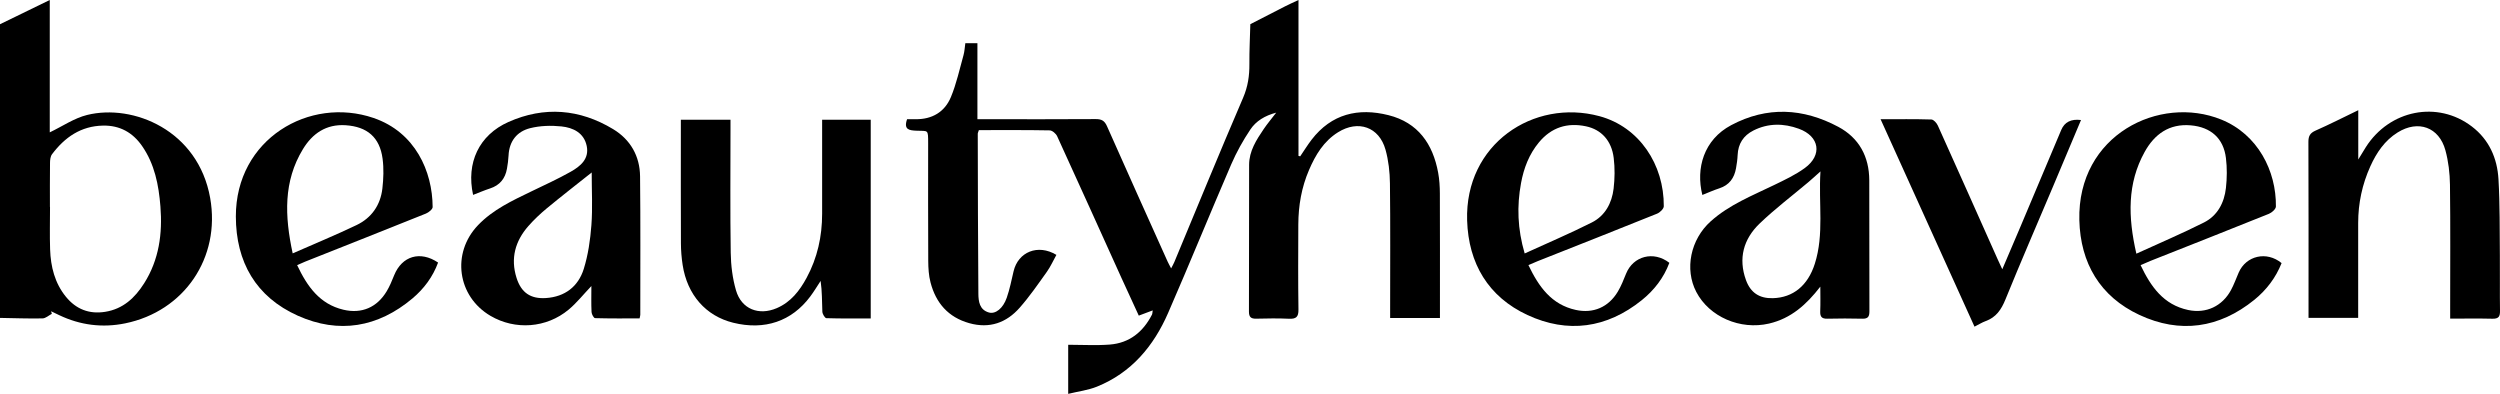
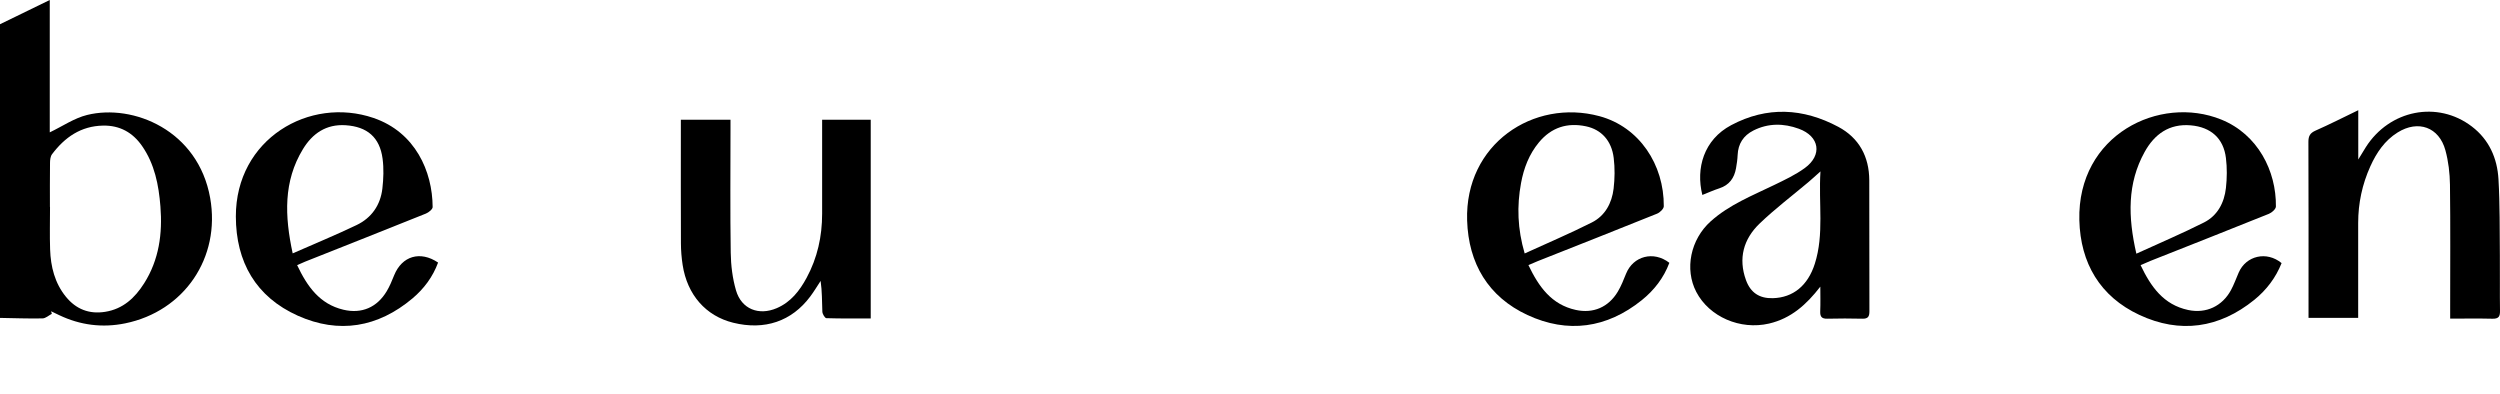
<svg xmlns="http://www.w3.org/2000/svg" viewBox="0 0 1622.41 255.61" data-name="Layer 2" id="Layer_2">
  <defs>
    <style>
      .cls-1 {
        fill: #000;
        stroke-width: 0px;
      }
    </style>
  </defs>
  <g id="kSycDm.tif">
    <g>
      <path d="M0,15.73C10.51,10.61,21.02,5.49,32.29,0v85.9c8.24-3.94,15.86-9.23,24.27-11.3,29.85-7.36,72.04,9.95,79.83,53.88,6.88,38.79-16.84,73.54-55.17,81.37-14.72,3.01-29.12,1.21-42.79-5.32-1.76-.84-3.51-1.69-5.27-2.53.16.56.31,1.12.47,1.68-2.01,1.03-4.01,2.92-6.04,2.96-9.19.18-18.39-.17-27.59-.33C0,142.78,0,79.25,0,15.73ZM32.41,134.31s.03,0,.05,0c0,9.19-.25,18.39.06,27.57.38,11.18,3.01,21.81,10.25,30.71,6.53,8.02,15.03,11.42,25.43,9.78,11.66-1.84,19.35-9.06,25.35-18.52,9.69-15.29,11.95-32.26,10.56-49.84-1.1-13.92-3.74-27.54-11.95-39.32-6.07-8.7-14.37-13.37-25.24-13.18-14.43.26-24.86,7.58-33.15,18.58-1.06,1.4-1.29,3.68-1.31,5.57-.13,9.55-.06,19.1-.06,28.66Z" class="cls-1" />
-       <path d="M635.25,84.44c-.52,1.58-.72,1.92-.72,2.26.09,34.64.11,69.27.4,103.91.04,4.97.71,10.49,6.89,12.2,4.22,1.17,9.11-2.67,11.51-9.54,1.95-5.58,3.09-11.45,4.45-17.22,2.95-12.57,15.79-17.89,27.79-10.65-2.03,3.66-3.77,7.59-6.21,11.02-5.64,7.91-11.18,15.96-17.58,23.23-8.64,9.83-19.6,13.75-32.73,10.08-13.71-3.83-21.7-13.14-25.17-26.45-1.17-4.47-1.45-9.26-1.48-13.91-.14-25.44-.07-50.88-.06-76.32,0-9.5.07-7.85-7.74-8.24-4.31-.22-8.37-.53-5.93-7.45,1.65,0,3.58-.02,5.51,0,10.71.13,18.87-4.67,22.89-14.29,3.64-8.71,5.64-18.12,8.21-27.27.68-2.41.78-4.97,1.19-7.79h7.84v49.35c3.05,0,5.19,0,7.33,0,23.15,0,46.3.08,69.46-.08,3.77-.03,5.73,1.07,7.3,4.62,12.98,29.32,26.17,58.54,39.31,87.78.58,1.28,1.28,2.5,2.31,4.49.9-1.75,1.56-2.87,2.06-4.06,14.83-35.58,29.42-71.26,44.65-106.66,3.13-7.26,4.14-14.31,4.08-21.94-.07-8.6.39-17.21.61-25.82,7.54-3.87,15.06-7.76,22.61-11.6,2.52-1.28,5.1-2.43,8.64-4.1v101.19c.37.09.75.17,1.12.26,2.46-3.6,4.74-7.33,7.39-10.78,12.91-16.78,30.23-20.86,49.89-15.93,19.22,4.82,28.83,18.7,32.25,37.38.81,4.4,1.08,8.96,1.1,13.44.1,24.9.05,49.8.05,74.7v6.12h-32.32c0-2.32,0-4.26,0-6.2,0-27.06.2-54.13-.13-81.19-.09-7.31-.91-14.84-2.88-21.86-4.13-14.75-17.73-19.46-30.81-11.28-9.3,5.81-14.64,14.73-18.83,24.49-4.85,11.27-6.89,23.11-6.94,35.3-.07,18.4-.19,36.81.09,55.21.08,4.89-1.53,6.23-6.19,6.01-7.04-.34-14.11-.21-21.16-.04-3.42.08-4.79-.98-4.78-4.6.11-31.76.02-63.51.11-95.27.02-8.92,4.71-16.13,9.47-23.18,2.31-3.42,5-6.59,8.12-10.66-7.43,1.96-13.12,5.48-16.77,10.92-4.77,7.12-9.02,14.74-12.42,22.61-13.85,32.08-27.01,64.46-40.98,96.49-9.37,21.48-23.77,38.75-46.18,47.8-5.75,2.32-12.13,3.09-18.65,4.68v-31.86c9.38,0,18.22.55,26.97-.13,12.78-.99,21.66-8.2,27.4-19.43.29-.56.24-1.29.48-2.75-3.21,1.2-5.81,2.18-9.04,3.4-3.76-8.17-7.53-16.26-11.21-24.39-13.9-30.68-27.72-61.4-41.76-92.02-.78-1.71-3.18-3.78-4.86-3.81-15.35-.29-30.7-.17-45.97-.17Z" class="cls-1" />
      <path d="M1181.33,186.01c-9.03,11.7-19.01,20.65-33.28,23.97-18.68,4.35-38.8-4.36-47.22-20.52-7.71-14.81-3.77-34.05,9.37-45.84,12.05-10.81,26.93-16.64,41.2-23.57,6.8-3.3,13.77-6.57,19.83-10.98,11.57-8.41,9.65-20.6-3.86-25.52-9.81-3.58-19.85-3.72-29.46,1.14-6.51,3.29-9.94,8.61-10.25,15.97-.12,2.87-.55,5.73-1.05,8.56-1.12,6.33-4.38,10.89-10.78,12.98-3.75,1.22-7.36,2.86-11.07,4.32-4.32-17.29.91-35.84,18.73-45.3,23.28-12.37,46.69-11.07,69.48,1.08,13.55,7.23,20.06,19.38,20.12,34.71.1,28.33-.01,56.66.09,84.99.01,3.41-.89,4.92-4.55,4.83-7.59-.19-15.2-.18-22.79,0-3.62.09-4.73-1.35-4.58-4.8.22-5.33.06-10.67.06-16.01ZM1181.41,111.25c-3.5,3.11-5.61,5.07-7.8,6.92-10.61,8.95-21.76,17.35-31.74,26.96-10.39,10.01-13.91,22.57-8.79,36.66,2.98,8.21,8.76,11.95,17.43,11.72,13.11-.35,22.73-8.14,27.25-22.37,6.1-19.2,2.34-38.91,3.65-59.9Z" class="cls-1" />
-       <path d="M307.02,126.49c-4.58-20.85,3.84-38.83,22.94-47.33,23.24-10.34,46.22-8.46,67.91,4.63,11.25,6.79,17.36,17.47,17.51,30.63.33,29.94.14,59.89.15,89.83,0,.52-.19,1.03-.46,2.39-9.57,0-19.23.1-28.89-.18-.84-.02-2.22-2.53-2.29-3.94-.27-5.48-.11-10.99-.11-16.89-5.29,5.55-9.55,10.97-14.74,15.29-14.45,12.04-34.69,13.44-50.68,4.08-21.62-12.65-25.48-40.76-8.14-58.87,9.72-10.15,22.19-15.91,34.55-21.89,8.6-4.16,17.33-8.12,25.63-12.81,6.24-3.53,12.09-8.29,10.36-16.68-1.75-8.51-8.79-11.92-16.39-12.71-6.69-.7-13.82-.49-20.31,1.13-8.59,2.15-13.59,8.45-14.03,17.75-.14,2.87-.54,5.74-1.04,8.57-1.12,6.39-4.65,10.75-10.98,12.81-3.7,1.21-7.28,2.75-11,4.18ZM384,111.92c-10.31,8.2-19.8,15.55-29.05,23.2-4.29,3.55-8.4,7.42-12.07,11.6-8.56,9.75-11.66,20.97-7.66,33.62,3.03,9.57,9.08,13.73,19.08,13.08,12.35-.81,20.96-7.49,24.53-18.87,2.86-9.14,4.25-18.91,4.97-28.5.83-11.02.19-22.15.19-34.13Z" class="cls-1" />
      <path d="M1530.43,71.51v32c2.18-3.56,3.49-5.78,4.87-7.95,15.41-24.3,46.57-30.46,68.84-13.47,11.23,8.57,16.49,20.62,17.28,34.19.96,16.55.74,33.17.9,49.76.12,11.91-.1,23.82.09,35.73.06,3.7-1.01,5.16-4.87,5.07-8.84-.21-17.69-.07-27.47-.07v-6.71c0-26.71.21-53.42-.13-80.12-.1-7.49-.99-15.19-2.96-22.4-4.11-15.06-17.69-19.89-31-11.58-8.44,5.26-13.76,13.19-17.74,22.03-5.26,11.66-7.87,23.93-7.87,36.73,0,18.41,0,36.81,0,55.22,0,1.95,0,3.91,0,6.35h-32.22v-5.41c0-36.27.06-72.54-.08-108.81-.01-3.78,1.08-5.74,4.63-7.31,9.03-3.98,17.84-8.48,27.74-13.25Z" class="cls-1" />
      <path d="M533.55,77.69h31.52v128.98c-9.73,0-19.25.12-28.77-.19-.96-.03-2.55-2.68-2.62-4.17-.29-6.59-.12-13.2-1.13-20-2.22,3.37-4.29,6.86-6.7,10.08-12.08,16.17-29.61,22.1-50.04,17.05-17.74-4.39-29.81-18.08-32.8-37.51-.71-4.61-1.09-9.32-1.11-13.99-.11-24.72-.05-49.44-.05-74.16v-6.07h32.22c0,2.3,0,4.24,0,6.18,0,26.7-.26,53.41.15,80.11.13,8.19,1.14,16.62,3.43,24.46,3.54,12.14,14.75,16.53,26.44,11.52,9.13-3.92,14.83-11.27,19.37-19.67,7.02-12.97,10.08-26.92,10.08-41.6,0-18.04,0-36.09,0-54.13,0-2.13,0-4.27,0-6.91Z" class="cls-1" />
      <path d="M192.83,172.07c6.53,13.8,14.6,25.26,29.99,28.92,11.95,2.84,21.9-1.53,28.18-12.05,1.93-3.23,3.37-6.77,4.78-10.27,5.05-12.5,16.88-16.13,28.52-8.28-3.39,9.25-9.16,17-16.64,23.29-22.41,18.82-47.76,23.13-74.36,11.21-27.25-12.21-40.2-34.91-40.24-64.41-.07-50.31,47.81-78.14,89.37-63.92,27.08,9.26,38.25,34.67,38.34,57.81,0,1.44-2.57,3.5-4.37,4.23-26.11,10.51-52.3,20.84-78.46,31.23-1.49.59-2.95,1.29-5.11,2.24ZM189.95,164.43c14.55-6.4,28.2-12.01,41.49-18.39,9.73-4.67,15.48-12.98,16.71-23.71.73-6.39.97-13.01.13-19.36-1.83-13.85-9.98-20.78-23.97-21.7-12.64-.83-21.57,5.39-27.72,15.51-12.73,20.93-11.87,43.39-6.65,67.66Z" class="cls-1" />
      <path d="M991.89,172.05c6.74,14.09,14.97,25.6,30.67,29.07,11.41,2.52,21.29-1.77,27.31-11.8,2.21-3.68,3.79-7.75,5.41-11.75,4.64-11.41,17.83-14.95,28.07-7.01-3.62,9.74-9.89,17.81-17.93,24.27-22.66,18.2-48.03,21.74-74.15,9.61-25.48-11.84-38.28-33.47-39.16-61.35-1.56-49.59,43.15-79.22,85.86-67.7,25.96,7,41.97,31.49,41.77,58.47-.01,1.65-2.51,4.06-4.38,4.81-25.76,10.4-51.61,20.57-77.44,30.8-1.82.72-3.61,1.54-6.03,2.58ZM989.46,164.49c14.92-6.82,29.49-13.01,43.59-20.12,8.6-4.34,13-12.55,14.12-21.92.78-6.57.87-13.37.07-19.93-1.36-11.23-8.02-18.43-17.97-20.54-12.21-2.58-22.51.72-30.57,10.43-6.39,7.71-9.83,16.74-11.61,26.44-2.74,14.9-2.31,29.67,2.37,45.64Z" class="cls-1" />
      <path d="M1389.17,172.08c6.65,13.98,14.87,25.68,30.84,29.09,11.66,2.5,22.18-2.46,27.82-12.92,1.96-3.63,3.35-7.56,5-11.35,4.78-10.99,18.16-14.14,27.84-6.16-3.75,9.47-9.83,17.47-17.72,23.86-22.76,18.43-48.24,22.07-74.57,9.77-25.49-11.91-38.26-33.59-38.96-61.46-1.39-55.45,52.18-81.5,92.1-65.32,23.75,9.62,35.75,33.36,35.46,56.45-.02,1.63-2.62,3.95-4.53,4.72-25.6,10.32-51.29,20.41-76.95,30.58-1.98.79-3.92,1.7-6.32,2.74ZM1386.42,164.63c15.22-6.96,29.79-13.14,43.88-20.25,8.8-4.44,13.19-12.82,14.25-22.4.71-6.4.78-13.02,0-19.41-1.55-12.83-9.8-20.08-22.76-21.22-14.09-1.24-23.64,5.77-30.01,17.28-11.3,20.41-10.84,42.05-5.36,66.01Z" class="cls-1" />
-       <path d="M1350.5,77.9c-6.22,14.78-12.19,29.03-18.21,43.26-10.31,24.38-20.86,48.65-30.83,73.17-2.67,6.57-6.04,11.59-12.84,14.05-2.33.85-4.48,2.22-7.24,3.61-20.3-44.83-40.44-89.31-60.95-134.62,11.73,0,22.36-.16,32.98.18,1.46.05,3.42,2.27,4.17,3.93,13.04,28.9,25.92,57.86,38.84,86.81.78,1.75,1.61,3.48,2.99,6.46,4.3-10.07,8.09-18.89,11.83-27.74,8.83-20.9,17.62-41.81,26.44-62.71q3.22-7.63,12.81-6.41Z" class="cls-1" />
    </g>
  </g>
</svg>